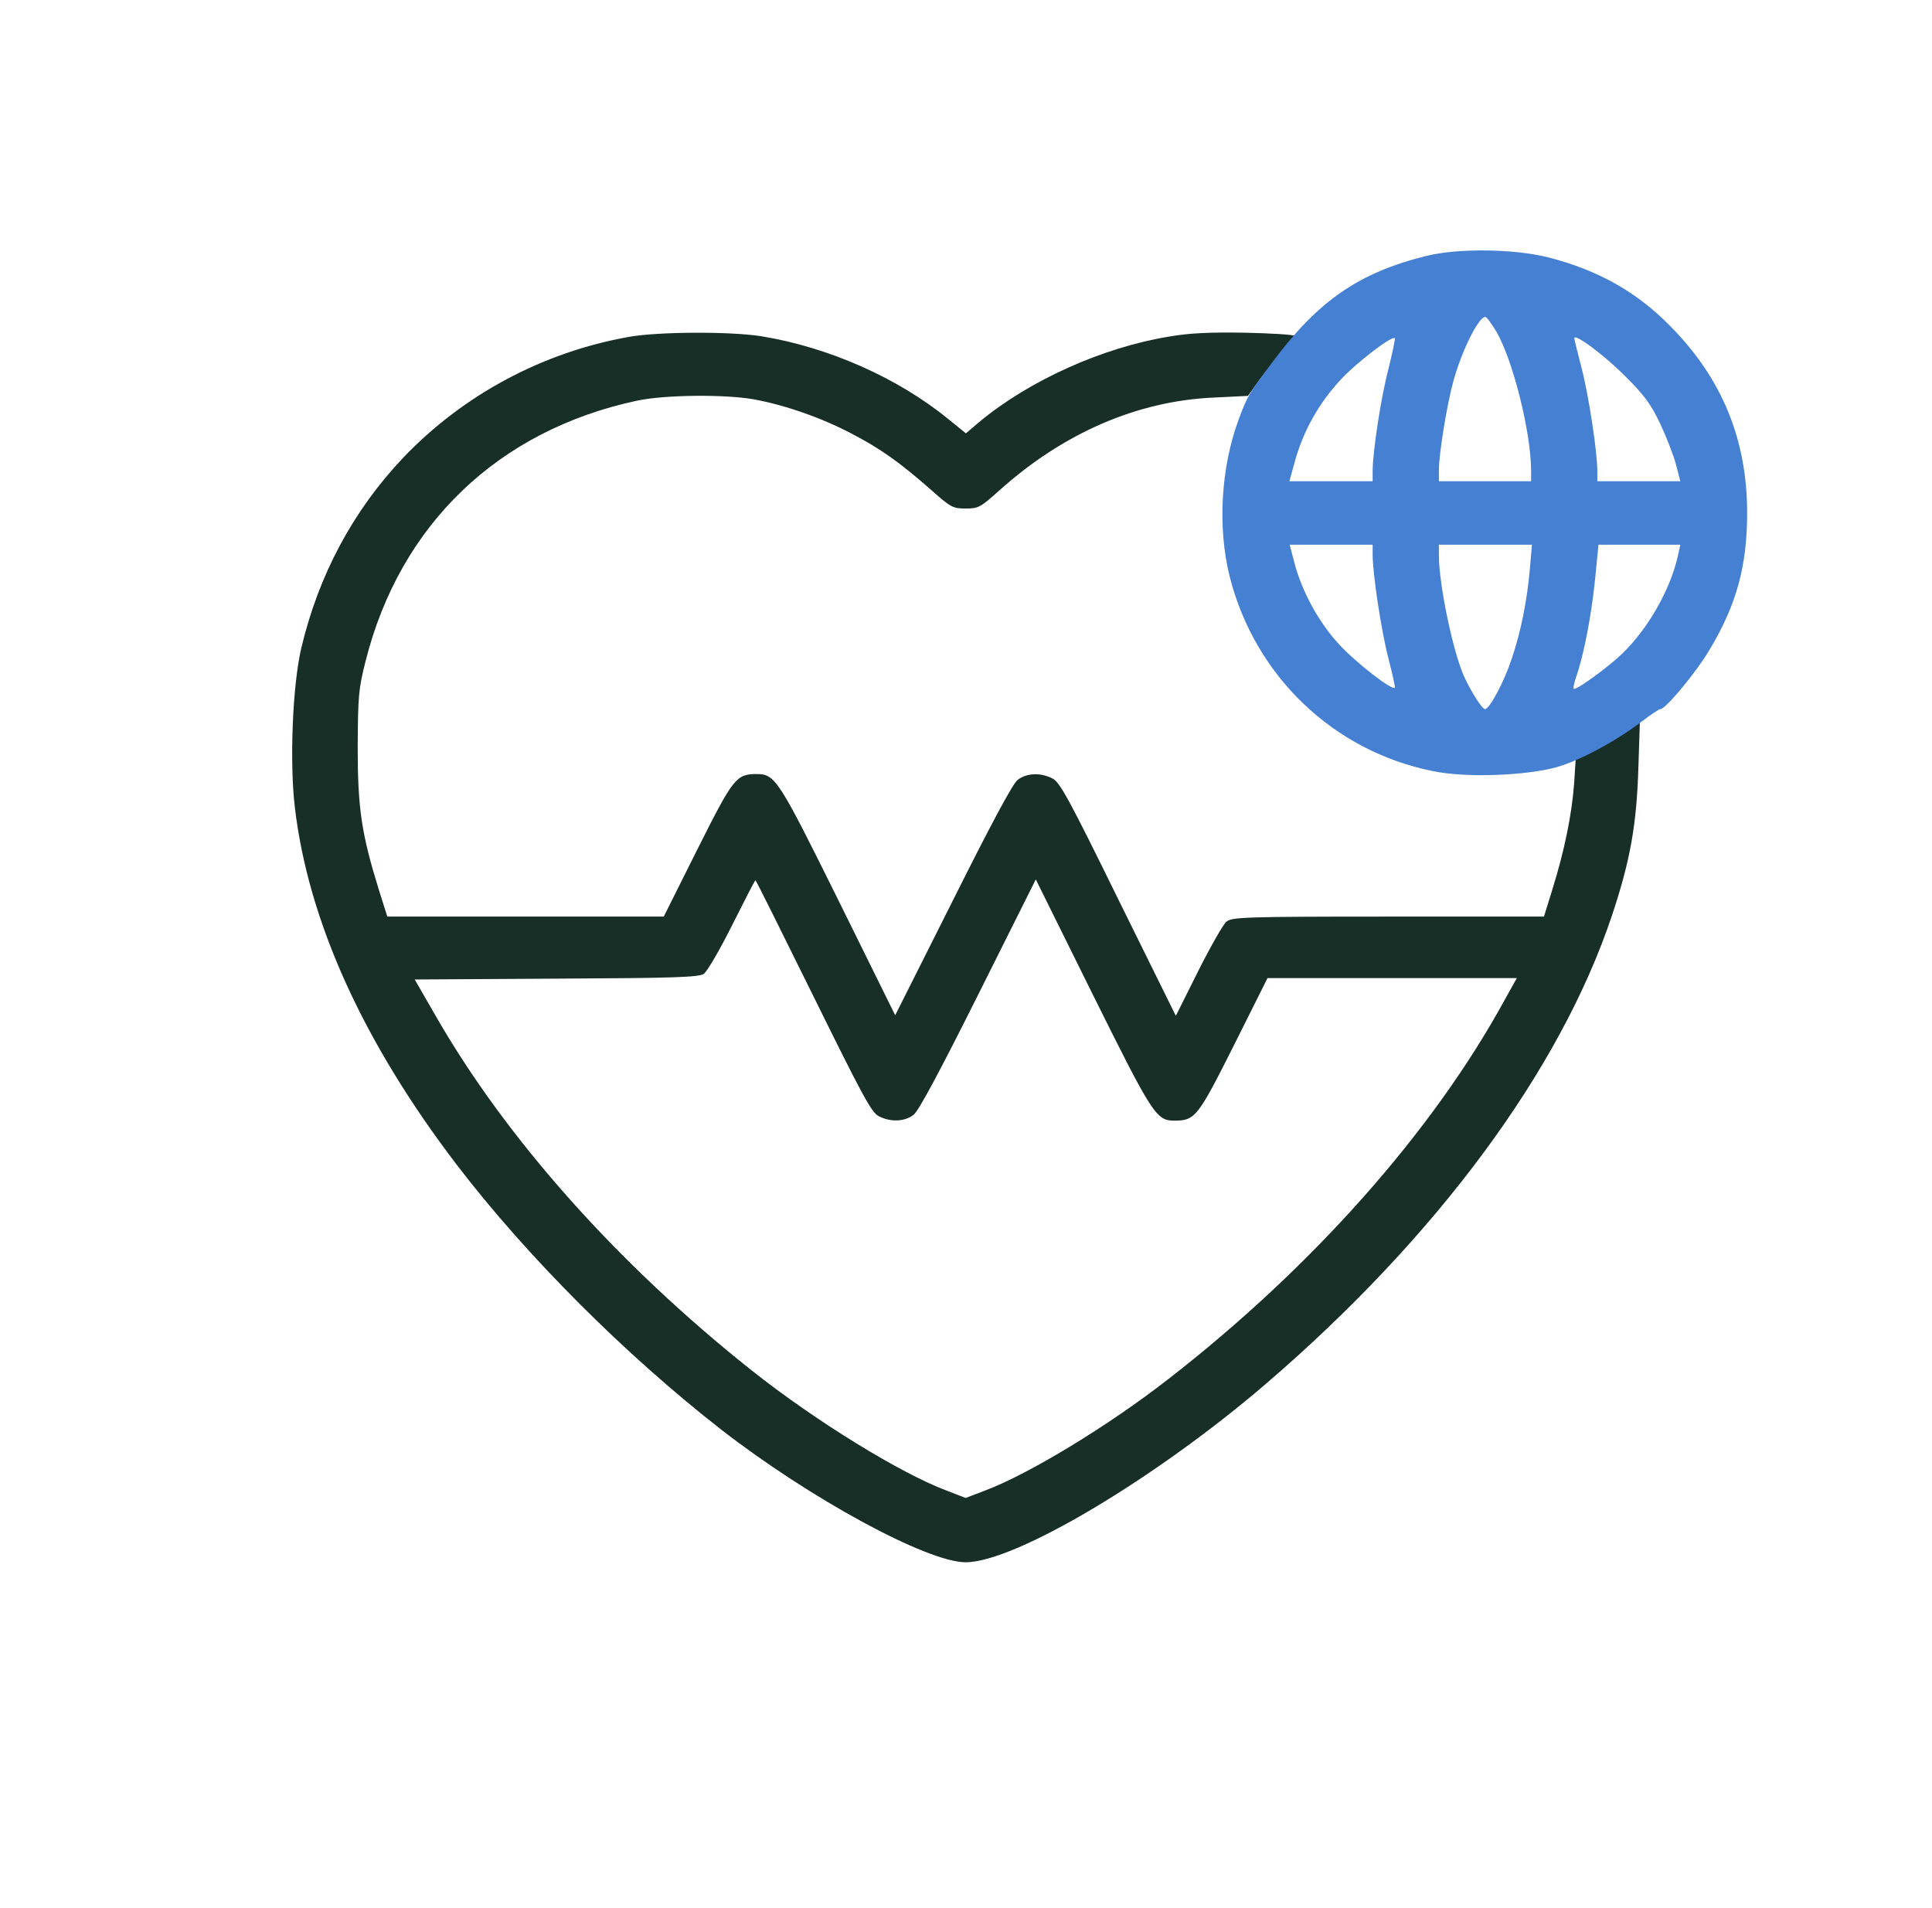
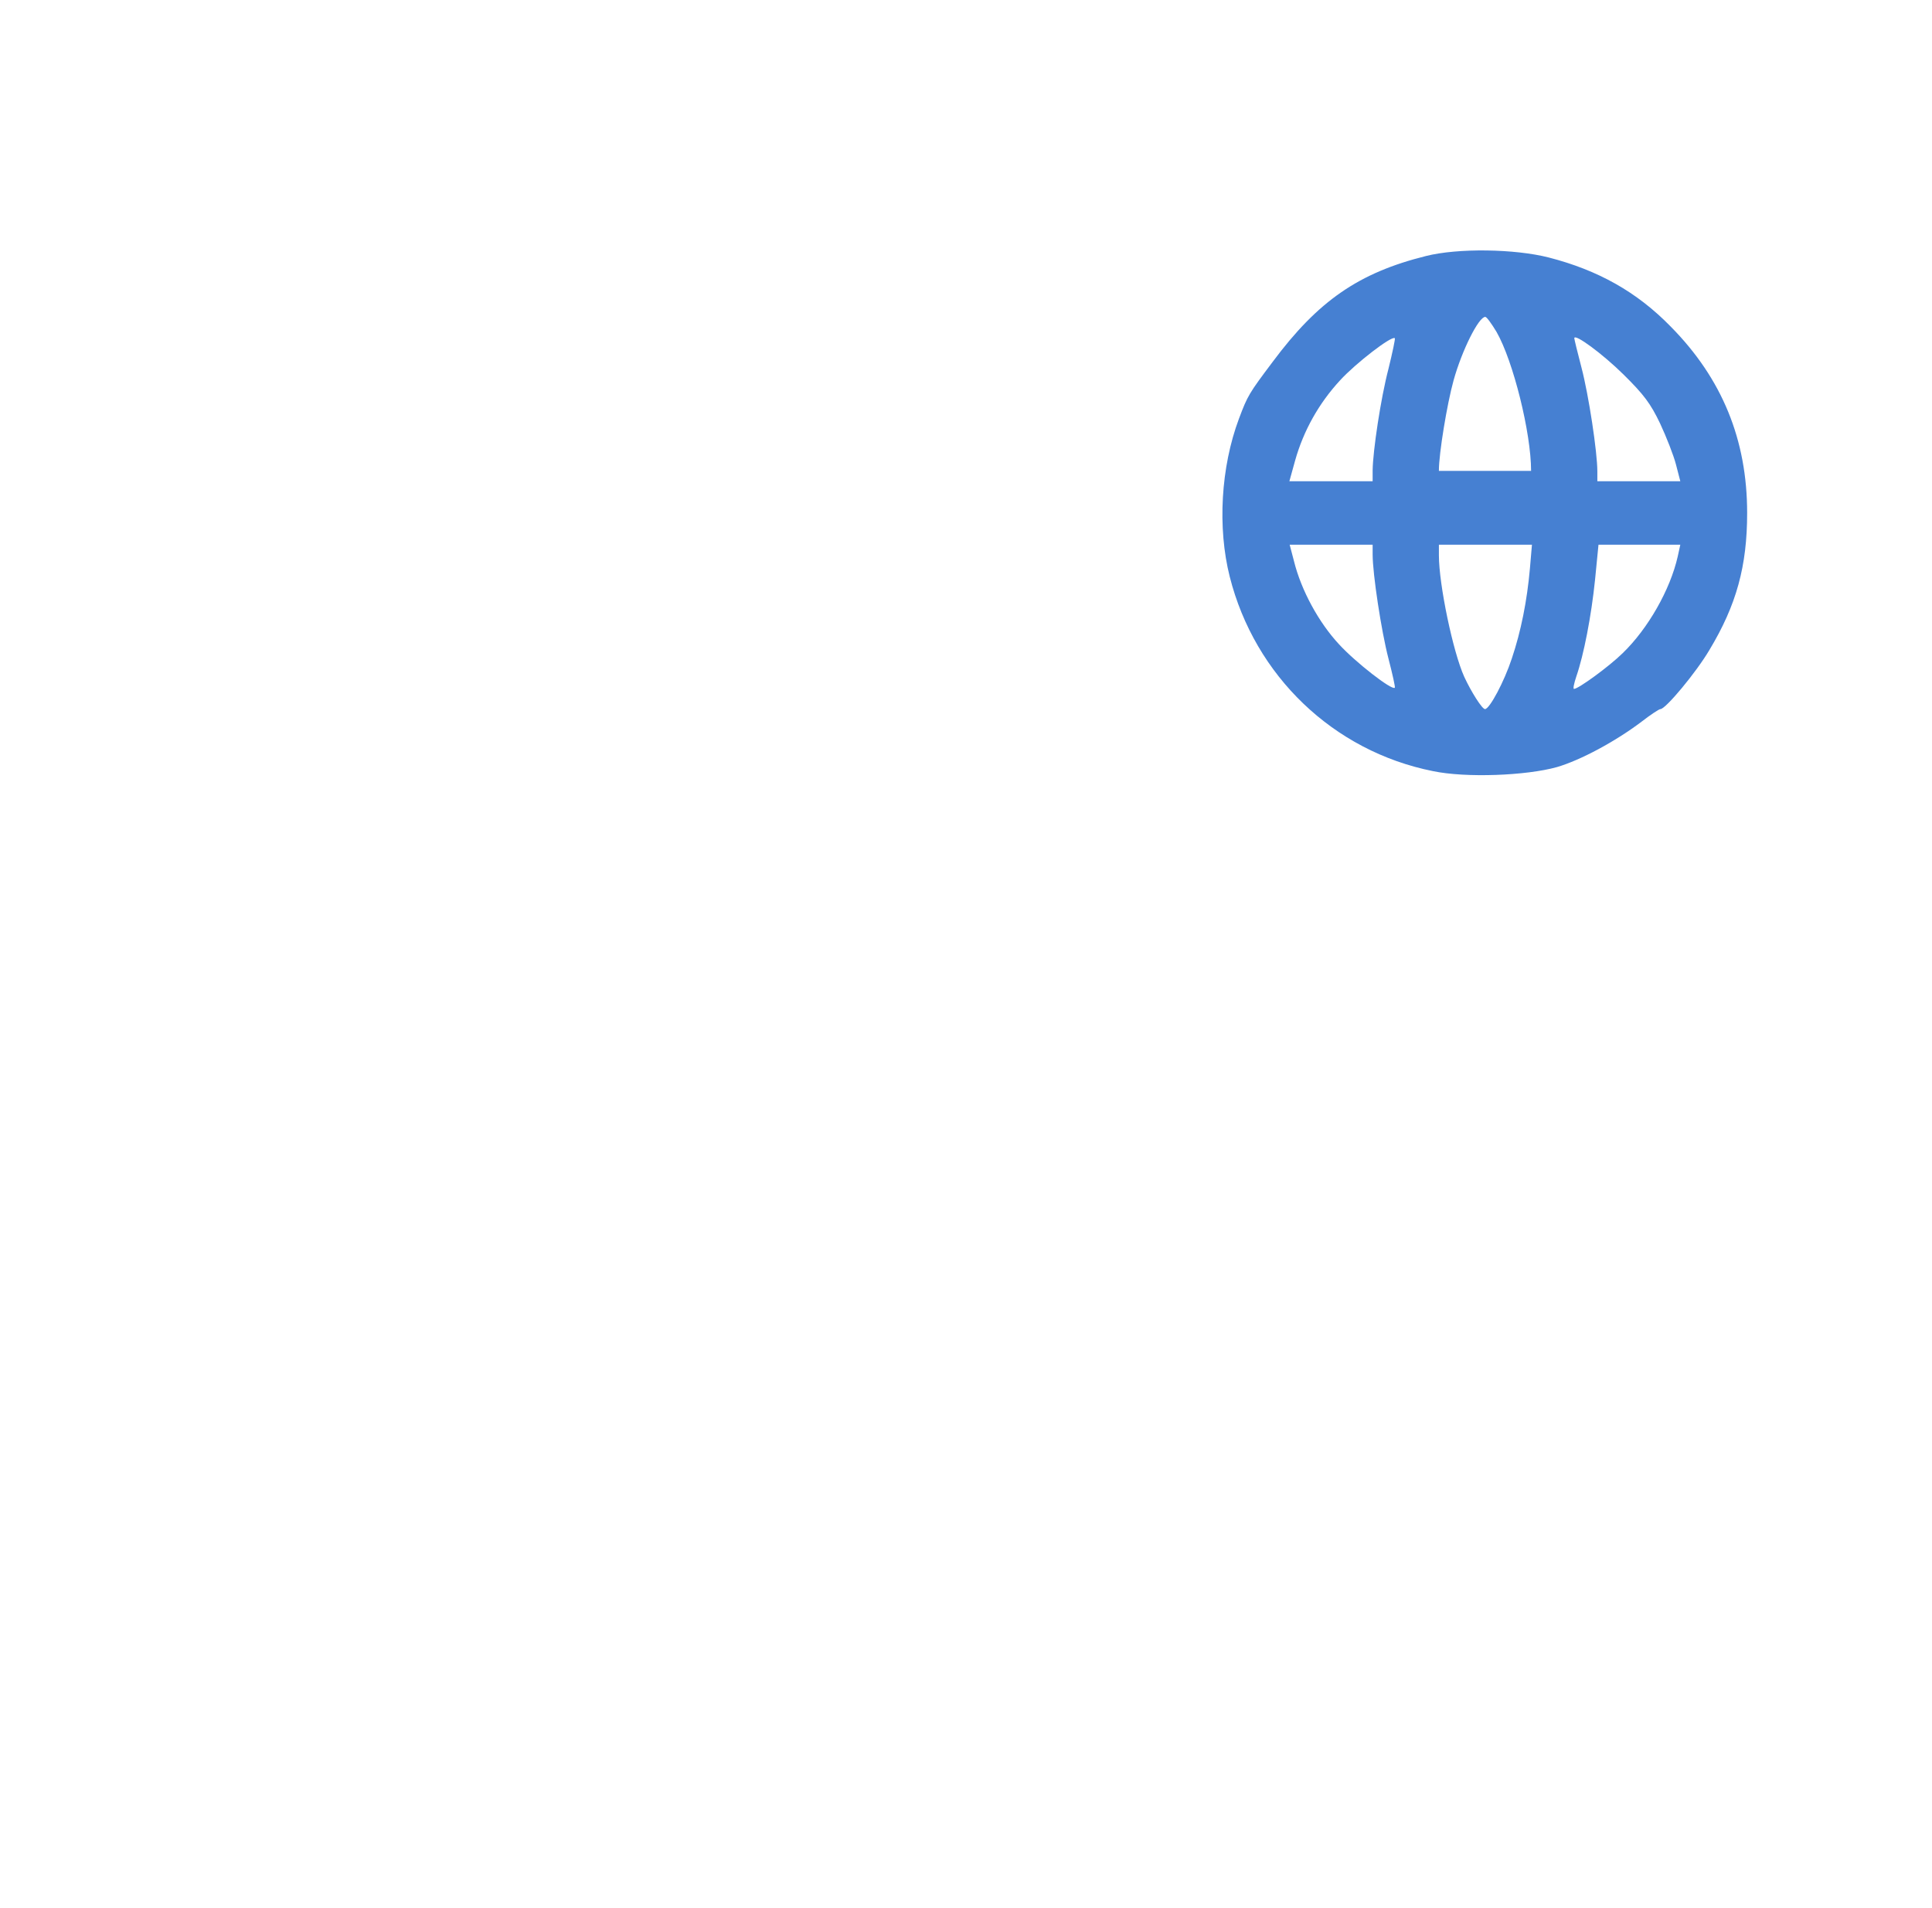
<svg xmlns="http://www.w3.org/2000/svg" width="162" height="160" viewBox="0 0 162 160" fill="none">
-   <path d="M52.727 28.25C45.485 29.539 38.852 33.102 33.813 38.375C29.595 42.828 26.712 48.219 25.259 54.359C24.532 57.477 24.274 63.852 24.72 67.672C25.845 77.234 30.438 87.383 38.337 97.719C44.173 105.336 52.352 113.539 60.462 119.867C67.915 125.656 77.735 131 80.97 131C85.118 131 96.884 123.992 106.165 116.023C120.485 103.719 130.821 89.75 135.157 76.789C136.704 72.148 137.243 69.148 137.384 64.227L137.524 59.914L136.282 60.898C135.626 61.414 134.407 62.234 133.61 62.68L132.134 63.5L131.993 65.68C131.806 68.281 131.173 71.352 130.188 74.516L129.462 76.859H116.407C104.384 76.859 103.306 76.906 102.837 77.281C102.579 77.492 101.501 79.367 100.47 81.43L98.595 85.18L93.766 75.406C89.665 67.039 88.868 65.586 88.259 65.281C87.274 64.766 86.079 64.812 85.329 65.398C84.907 65.727 83.126 69.055 79.891 75.523L75.063 85.133L70.329 75.547C65.29 65.375 65.009 64.906 63.462 64.906C61.727 64.906 61.493 65.211 58.47 71.234L55.657 76.859H44.056H32.477L31.774 74.633C30.321 69.945 29.993 67.812 29.993 62.68C30.017 58.367 30.063 57.781 30.649 55.461C33.532 43.977 41.782 36.078 53.431 33.594C55.751 33.102 60.72 33.055 63.157 33.477C65.759 33.945 68.806 35 71.36 36.336C73.845 37.625 75.415 38.75 78.063 41.07C79.727 42.547 79.891 42.641 80.97 42.641C82.048 42.641 82.212 42.547 83.829 41.094C89.196 36.289 95.384 33.617 101.782 33.336L104.641 33.195L105.673 31.766C106.259 30.992 107.149 29.891 107.712 29.328C108.251 28.789 108.626 28.25 108.532 28.156C108.438 28.062 106.563 27.945 104.384 27.898C101.431 27.852 99.766 27.922 98.009 28.227C92.431 29.141 86.29 31.906 82.095 35.398L80.993 36.336L79.516 35.141C75.274 31.672 69.462 29.117 63.884 28.203C61.306 27.781 55.188 27.805 52.727 28.25ZM68.196 83.516C72.298 91.836 73.071 93.289 73.681 93.594C74.665 94.109 75.86 94.062 76.61 93.477C77.032 93.148 78.813 89.82 82.048 83.352L86.852 73.742L91.61 83.352C96.649 93.5 96.954 93.969 98.477 93.969C100.212 93.969 100.446 93.664 103.47 87.641L106.282 82.016H116.735H127.188L126.181 83.82C120.157 94.859 110.056 106.25 97.985 115.625C92.97 119.539 86.266 123.617 82.563 125L80.97 125.609L79.399 125C75.509 123.547 68.36 119.141 63.04 114.922C51.79 105.992 42.392 95.445 36.462 85.062L34.774 82.133L46.634 82.062C56.501 82.016 58.587 81.945 59.009 81.664C59.29 81.477 60.345 79.672 61.399 77.562C62.431 75.5 63.298 73.812 63.345 73.812C63.392 73.812 65.571 78.195 68.196 83.516Z" fill="#182F27" />
-   <path d="M119.566 21.468C113.937 22.871 110.531 25.216 106.714 30.343C104.733 32.979 104.613 33.173 103.888 35.107C102.366 39.17 102.076 44.249 103.115 48.36C105.217 56.679 111.811 62.991 120.145 64.659C122.899 65.24 127.972 65.046 130.557 64.321C132.538 63.74 135.46 62.169 137.635 60.524C138.383 59.944 139.108 59.46 139.229 59.46C139.664 59.46 142.224 56.389 143.336 54.502C145.606 50.73 146.5 47.465 146.5 43.015C146.5 36.873 144.398 31.746 140.099 27.393C137.248 24.467 133.987 22.653 129.856 21.589C127.006 20.863 122.247 20.791 119.566 21.468ZM125.484 27.828C126.885 30.271 128.383 36.292 128.383 39.485V40.355H124.518H120.653V39.436C120.653 38.034 121.329 33.898 121.885 31.891C122.585 29.376 123.986 26.571 124.542 26.571C124.663 26.571 125.073 27.151 125.484 27.828ZM116.425 30.924C115.773 33.415 115.121 37.792 115.097 39.436V40.355H111.618H108.115L108.598 38.614C109.299 36.123 110.579 33.826 112.367 31.891C113.696 30.44 116.715 28.119 116.957 28.36C117.005 28.409 116.763 29.545 116.425 30.924ZM136.137 31.407C137.852 33.1 138.408 33.85 139.205 35.519C139.736 36.655 140.34 38.203 140.533 38.953L140.896 40.355H137.417H133.939V39.533C133.939 37.913 133.214 33.124 132.61 30.827C132.272 29.545 132.006 28.433 132.006 28.36C132.006 27.925 134.373 29.666 136.137 31.407ZM115.097 46.498C115.097 48.118 115.821 52.906 116.425 55.228C116.763 56.534 117.005 57.622 116.957 57.67C116.715 57.912 113.671 55.542 112.294 54.043C110.579 52.205 109.106 49.496 108.502 47.054L108.14 45.676H111.618H115.097V46.498ZM128.286 47.659C128.044 50.391 127.537 52.931 126.764 55.228C126.136 57.139 124.904 59.46 124.518 59.46C124.276 59.46 123.358 58.009 122.778 56.752C121.836 54.672 120.653 49.013 120.653 46.57V45.676H124.542H128.455L128.286 47.659ZM140.678 46.667C140.05 49.448 138.19 52.713 136.064 54.769C134.905 55.905 132.344 57.767 131.982 57.767C131.885 57.767 131.982 57.308 132.175 56.727C132.803 54.914 133.431 51.673 133.745 48.626L134.035 45.676H137.465H140.896L140.678 46.667Z" fill="#4680D2" />
+   <path d="M119.566 21.468C113.937 22.871 110.531 25.216 106.714 30.343C104.733 32.979 104.613 33.173 103.888 35.107C102.366 39.17 102.076 44.249 103.115 48.36C105.217 56.679 111.811 62.991 120.145 64.659C122.899 65.24 127.972 65.046 130.557 64.321C132.538 63.74 135.46 62.169 137.635 60.524C138.383 59.944 139.108 59.46 139.229 59.46C139.664 59.46 142.224 56.389 143.336 54.502C145.606 50.73 146.5 47.465 146.5 43.015C146.5 36.873 144.398 31.746 140.099 27.393C137.248 24.467 133.987 22.653 129.856 21.589C127.006 20.863 122.247 20.791 119.566 21.468ZM125.484 27.828C126.885 30.271 128.383 36.292 128.383 39.485H124.518H120.653V39.436C120.653 38.034 121.329 33.898 121.885 31.891C122.585 29.376 123.986 26.571 124.542 26.571C124.663 26.571 125.073 27.151 125.484 27.828ZM116.425 30.924C115.773 33.415 115.121 37.792 115.097 39.436V40.355H111.618H108.115L108.598 38.614C109.299 36.123 110.579 33.826 112.367 31.891C113.696 30.44 116.715 28.119 116.957 28.36C117.005 28.409 116.763 29.545 116.425 30.924ZM136.137 31.407C137.852 33.1 138.408 33.85 139.205 35.519C139.736 36.655 140.34 38.203 140.533 38.953L140.896 40.355H137.417H133.939V39.533C133.939 37.913 133.214 33.124 132.61 30.827C132.272 29.545 132.006 28.433 132.006 28.36C132.006 27.925 134.373 29.666 136.137 31.407ZM115.097 46.498C115.097 48.118 115.821 52.906 116.425 55.228C116.763 56.534 117.005 57.622 116.957 57.67C116.715 57.912 113.671 55.542 112.294 54.043C110.579 52.205 109.106 49.496 108.502 47.054L108.14 45.676H111.618H115.097V46.498ZM128.286 47.659C128.044 50.391 127.537 52.931 126.764 55.228C126.136 57.139 124.904 59.46 124.518 59.46C124.276 59.46 123.358 58.009 122.778 56.752C121.836 54.672 120.653 49.013 120.653 46.57V45.676H124.542H128.455L128.286 47.659ZM140.678 46.667C140.05 49.448 138.19 52.713 136.064 54.769C134.905 55.905 132.344 57.767 131.982 57.767C131.885 57.767 131.982 57.308 132.175 56.727C132.803 54.914 133.431 51.673 133.745 48.626L134.035 45.676H137.465H140.896L140.678 46.667Z" fill="#4680D2" />
</svg>